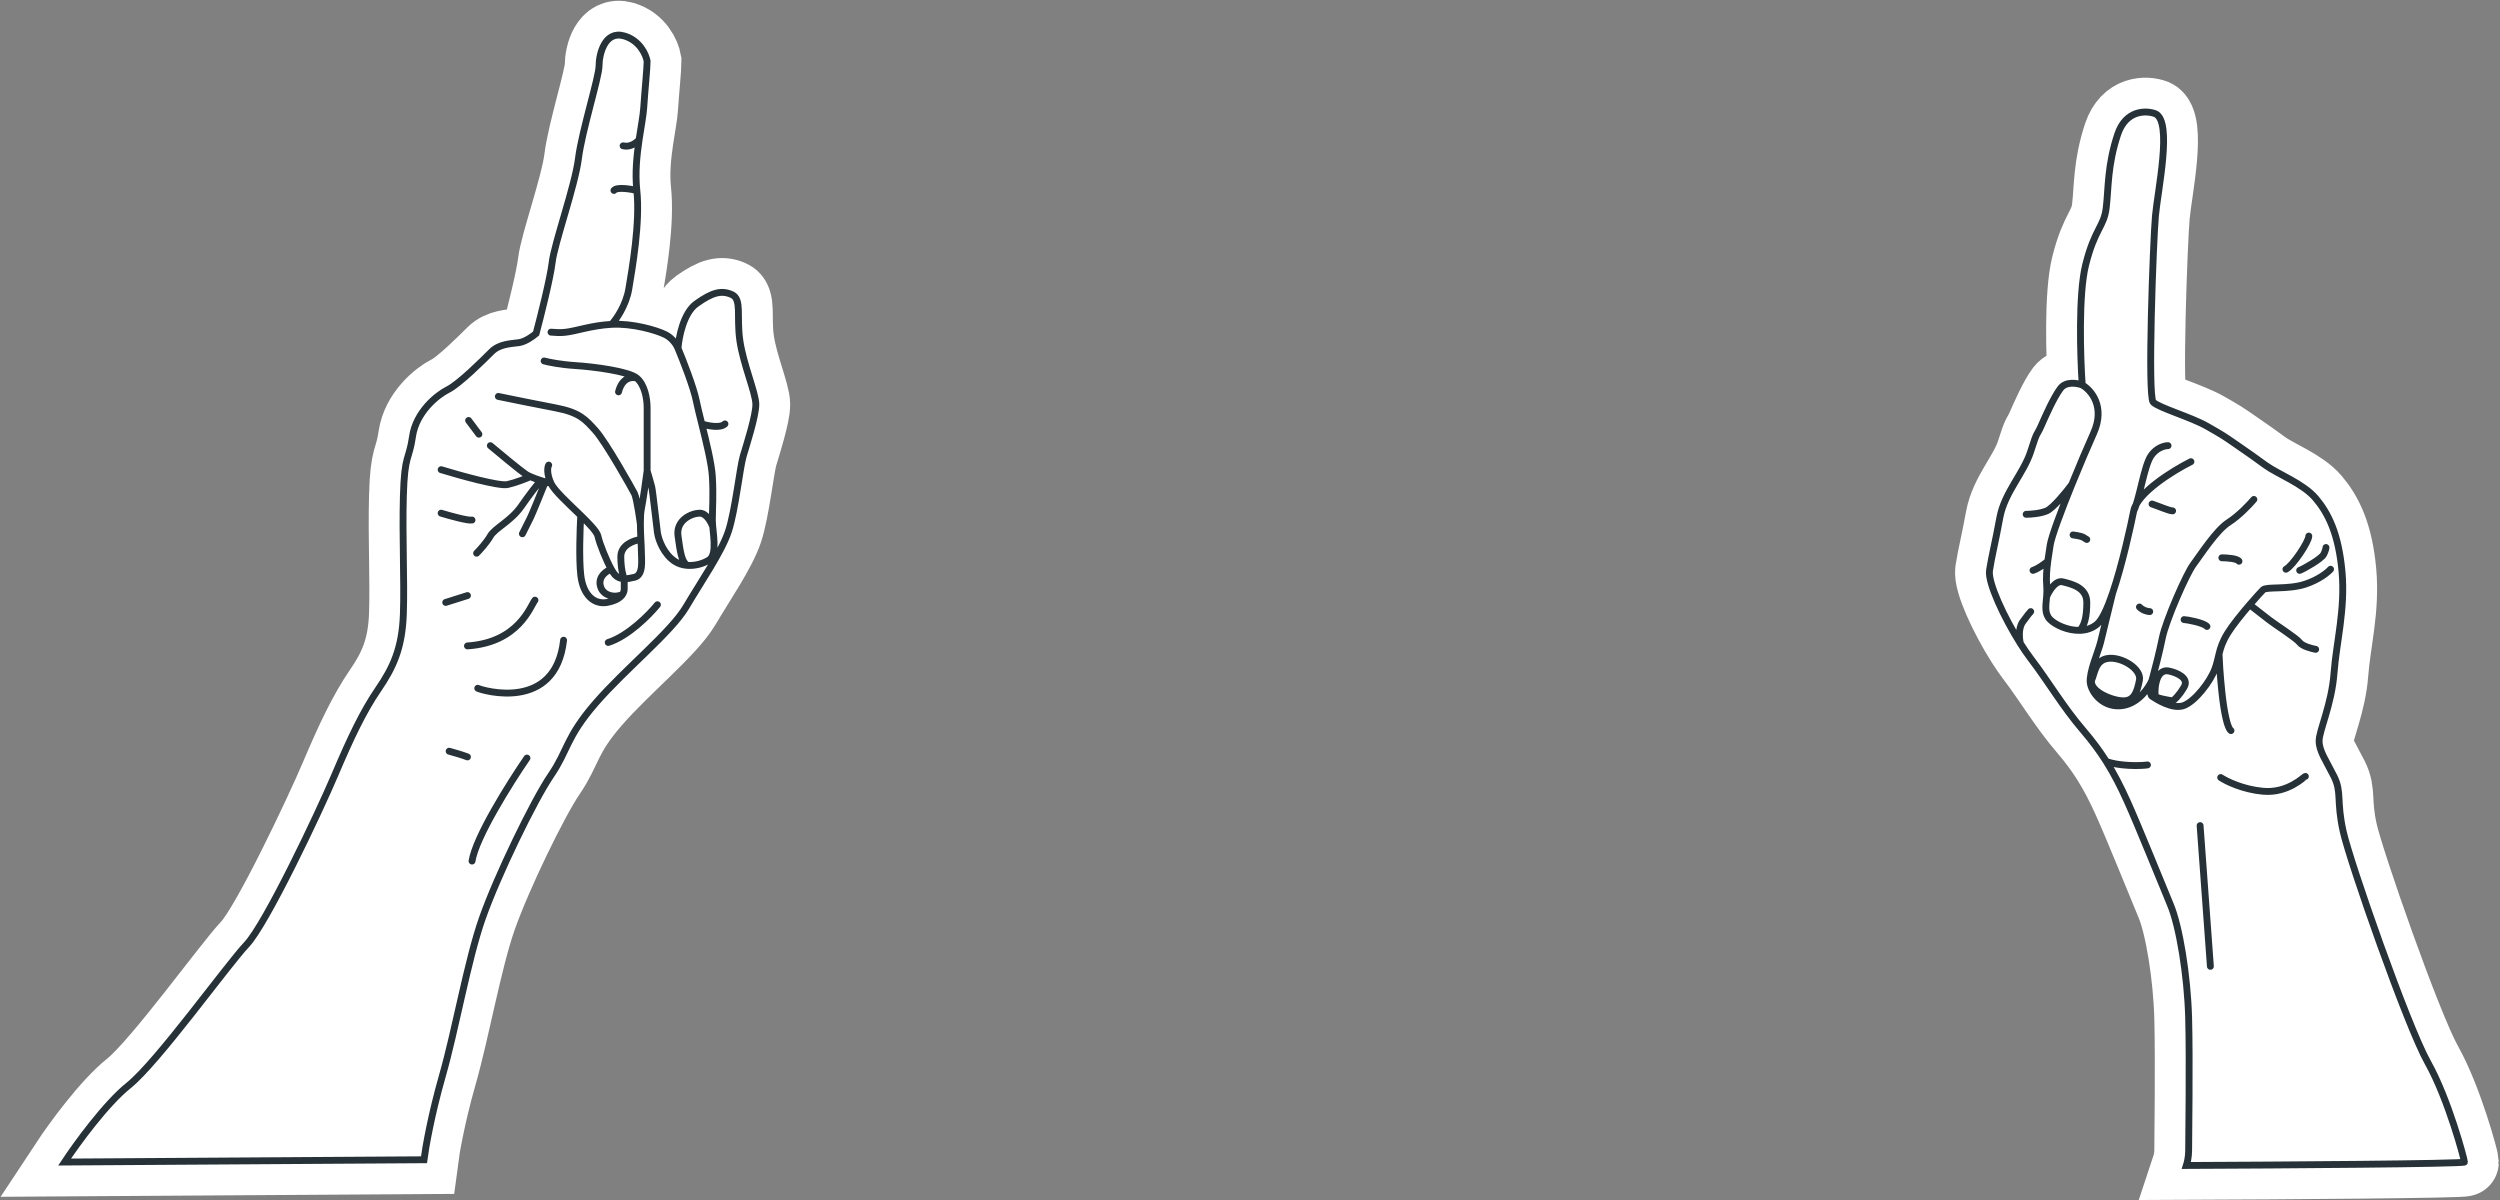
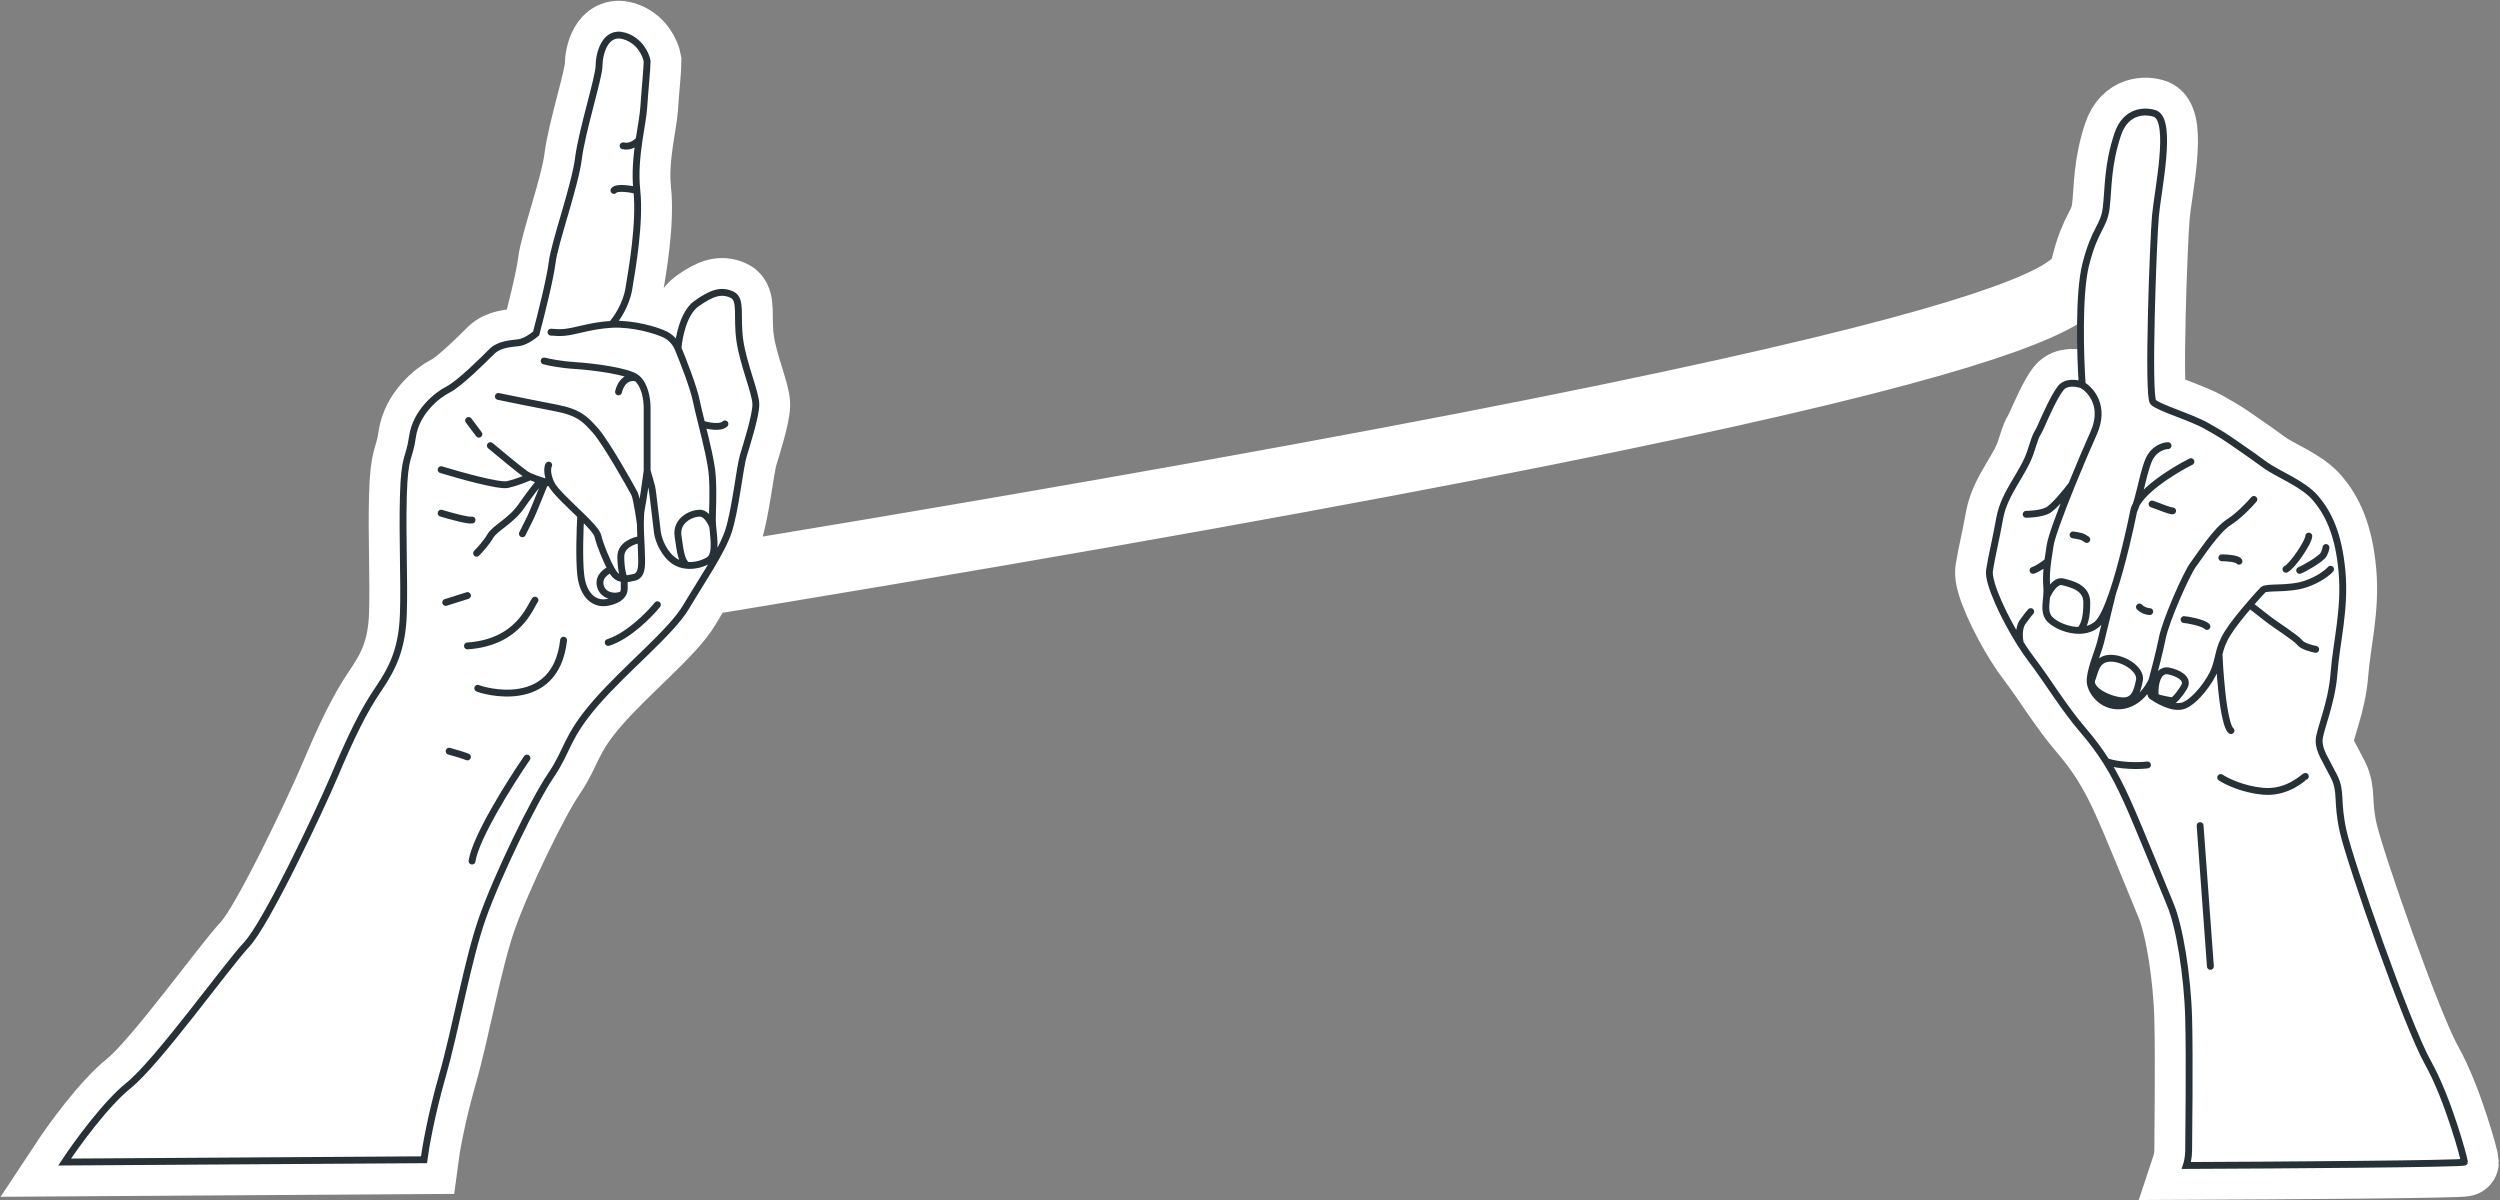
<svg xmlns="http://www.w3.org/2000/svg" width="1354" height="650" viewBox="0 0 1354 650" fill="none">
  <rect x="0" y="0" width="1354" height="650" fill="#808080" stroke="none" />
  <path d="M338.088 19.47C346.518 21.949 349.865 29.593 350.484 33.106C350.484 36.825 349.245 49.221 348.625 58.518C348.344 62.734 347.171 68.734 346.146 75.651C344.91 83.989 343.89 93.659 344.906 103.144C346.765 120.499 342.427 145.292 340.567 156.448C339.08 165.373 333.749 172.976 331.27 175.662C342.427 175.043 355.443 178.761 360.401 181.241C364.368 183.224 366.599 187.026 367.219 188.678C367.632 182.687 370.194 169.464 377.136 164.506C385.814 158.308 390.772 157.068 396.35 159.547C401.929 162.026 398.83 171.324 400.689 184.34C402.549 197.356 409.366 212.851 409.366 219.049C409.366 225.247 404.408 240.743 402.549 246.941C400.689 253.139 398.21 276.692 394.491 287.848C390.772 299.005 379.616 315.12 371.558 328.756C363.5 342.392 338.708 362.226 322.593 380.82C306.478 399.414 307.717 406.232 298.42 419.868C289.123 433.504 269.289 474.412 261.231 497.345C253.174 520.278 246.976 556.847 239.538 582.879C233.588 603.705 230.447 621.72 229.621 628.125L35 629.365C41.405 619.654 57.313 597.754 69.71 587.837C85.205 575.441 123.013 522.757 133.55 511.6C144.087 500.444 172.598 440.322 181.276 419.868C189.953 399.414 196.771 385.159 204.829 373.382C212.886 361.606 217.845 351.069 218.464 332.475C219.084 313.88 217.845 291.567 218.464 268.634C219.084 245.701 221.563 249.42 223.423 236.404C225.282 223.388 236.439 214.091 242.637 210.992C248.835 207.893 261.851 194.877 266.19 190.538C270.529 186.199 276.727 186.199 281.065 185.579C284.536 185.083 288.71 182.067 290.363 180.621C292.842 171.324 298.048 150.622 299.04 142.192C300.28 131.656 311.436 100.665 313.296 85.79C315.155 70.914 324.452 41.783 324.452 35.585C324.452 29.387 327.551 16.371 338.088 19.47Z" fill="white" />
  <path d="M1146.94 72.773C1151.41 59.386 1162.44 59.758 1167.4 61.617C1176.69 65.956 1168.64 103.144 1167.4 116.78C1166.16 130.416 1163.06 214.711 1166.16 217.81C1169.26 220.909 1186.61 225.867 1195.29 230.826C1203.97 235.784 1203.97 235.784 1212.02 241.362C1220.08 246.941 1220.08 246.941 1226.9 251.899C1233.72 256.858 1247.35 261.816 1254.17 269.874C1260.99 277.931 1266.57 289.088 1268.43 309.542C1270.29 329.996 1265.33 347.97 1264.09 364.705C1262.85 381.44 1256.03 395.696 1256.03 401.274C1256.03 406.852 1259.75 411.811 1264.09 420.488C1268.43 429.165 1265.33 433.504 1269.05 450.239C1272.76 466.974 1303.76 555.607 1314.91 575.441C1326.07 595.275 1334.75 628.125 1334.75 629.365C1334.75 630.357 1234.34 631.018 1184.13 631.224C1184.54 629.985 1185.37 626.638 1185.37 623.167C1185.37 618.828 1185.99 574.201 1185.37 551.268C1184.75 528.335 1180.41 501.684 1175.45 489.907C1170.5 478.131 1158.1 447.14 1151.9 433.504C1148.48 425.966 1145.05 419.186 1140.78 412.431C1137.34 406.965 1133.34 401.516 1128.35 395.696C1117.19 382.68 1109.75 369.664 1099.84 356.647C1098.06 354.317 1096.17 351.549 1094.26 348.529C1085.51 334.683 1076.51 315.537 1077.52 308.922C1078.76 300.864 1080.62 294.046 1083.1 280.411C1085.58 266.775 1096.12 256.238 1099.84 244.461C1103.56 232.685 1102.94 236.404 1105.42 230.826L1105.73 230.128C1108.24 224.453 1112.38 215.13 1115.95 210.372C1118.93 206.405 1125.04 207.479 1127.73 208.512C1126.7 193.43 1125.62 159.299 1129.59 143.432C1134.55 123.598 1139.51 122.978 1140.74 112.442C1141.98 101.905 1141.36 89.508 1146.94 72.773Z" fill="white" />
-   <path d="M367.219 188.678C367.632 182.687 370.194 169.464 377.136 164.506C385.814 158.308 390.772 157.068 396.35 159.547C401.929 162.026 398.83 171.324 400.689 184.34C402.549 197.356 409.366 212.851 409.366 219.049C409.366 225.247 404.408 240.743 402.549 246.941C400.689 253.139 398.21 276.692 394.491 287.848C390.772 299.005 379.616 315.12 371.558 328.756C363.5 342.392 338.708 362.226 322.593 380.82C306.478 399.415 307.717 406.232 298.42 419.868C289.123 433.504 269.289 474.412 261.231 497.345C253.174 520.278 246.976 556.847 239.538 582.879C233.588 603.705 230.447 621.72 229.621 628.125L35 629.365C41.405 619.654 57.313 597.754 69.71 587.837C85.205 575.441 123.013 522.757 133.55 511.6C144.087 500.444 172.598 440.322 181.276 419.868C189.953 399.415 196.771 385.159 204.829 373.382C212.886 361.606 217.845 351.069 218.464 332.475C219.084 313.88 217.845 291.567 218.464 268.634C219.084 245.701 221.563 249.42 223.423 236.404C225.282 223.388 236.439 214.091 242.637 210.992C248.835 207.893 261.851 194.877 266.19 190.538C270.529 186.199 276.727 186.199 281.065 185.579C284.536 185.083 288.71 182.067 290.363 180.621C292.842 171.324 298.048 150.622 299.04 142.192C300.28 131.656 311.436 100.665 313.296 85.79C315.155 70.914 324.452 41.783 324.452 35.585C324.452 29.387 327.551 16.371 338.088 19.47C346.518 21.949 349.865 29.593 350.484 33.106C350.484 36.825 349.245 49.221 348.625 58.518C348.344 62.734 347.171 68.734 346.146 75.651M367.219 188.678C369.905 195.083 375.649 209.752 377.136 217.19C377.756 220.289 378.858 224.696 380.075 229.586M367.219 188.678C366.599 187.026 364.368 183.224 360.401 181.241C355.443 178.761 342.427 175.043 331.27 175.662M350.484 254.998C351.104 257.064 352.468 261.692 352.964 263.676C353.583 266.155 355.443 284.129 356.063 288.468C356.682 292.807 359.782 300.245 365.36 303.963C367.393 305.319 369.756 306.016 372.178 306.204M350.484 254.998C350.484 245.288 350.484 224.875 350.484 220.909C350.484 215.95 349.245 208.512 344.906 204.794M350.484 254.998C349.865 259.75 348.377 270.494 347.385 275.452C346.936 277.696 346.813 280.834 346.837 284.129M344.906 204.794C340.567 201.075 321.353 198.595 311.436 197.976C303.503 197.48 296.974 196.116 294.701 195.496M344.906 204.794C342.427 203.967 336.972 204.298 334.989 212.231M331.27 175.662C320.114 176.282 312.056 179.381 305.858 180.001C303.079 180.279 300.675 180.059 298.42 179.898M331.27 175.662C333.749 172.976 339.08 165.373 340.567 156.448C342.427 145.292 346.765 120.499 344.906 103.144M344.906 103.144C343.89 93.659 344.91 83.989 346.146 75.651M344.906 103.144C341.394 102.318 333.997 101.161 332.51 103.144M298.42 261.816C295.941 256.362 296.561 252.932 297.181 251.899M298.42 261.816C300.214 265.762 308.029 272.823 314.535 279.153M298.42 261.816C297.595 261.61 296.519 261.322 295.321 260.974M265.57 241.362C270.735 245.701 281.809 254.874 284.784 256.858C285.432 257.29 286.287 257.729 287.264 258.161M287.264 258.161C284.991 259.173 279.33 261.444 274.867 262.436C270.405 263.428 249.042 257.478 238.918 254.378M287.264 258.161C288.918 258.894 290.918 259.605 292.842 260.219M314.535 279.153C319.27 283.759 323.31 287.978 323.832 290.328C324.791 294.642 328.345 303.405 331.054 308.302M314.535 279.153C314.122 286.184 313.544 302.476 314.535 311.401C315.775 322.558 321.973 327.516 328.791 326.277C333.282 325.46 335.891 323.837 337.148 321.938M338.088 313.451C339.657 313.493 341.481 313.187 343.666 312.641C348.625 311.401 347.385 303.344 347.385 299.005C347.385 297.531 347.242 295.056 347.102 292.187M338.088 313.451C336.097 313.399 334.516 312.788 333.13 311.401C332.568 310.839 331.847 309.737 331.054 308.302M338.088 313.451C338.088 314.214 338.088 316.36 338.088 318.839C338.088 319.897 337.799 320.954 337.148 321.938M338.088 313.451C337.468 312.148 336.229 307.93 336.229 301.484C336.229 295.038 343.478 292.6 347.102 292.187M380.075 229.586C382.508 239.365 385.4 251.073 385.814 258.097C386.433 268.634 385.814 275.452 385.814 281.65C385.814 287.848 388.913 300.245 383.954 303.344C380.803 305.313 376.4 306.532 372.178 306.204M380.075 229.586C383.227 230.619 390.152 232.065 392.632 229.586M346.837 284.129C346.834 283.51 344.906 269.874 343.666 267.395C342.427 264.915 328.171 239.503 322.593 233.305C317.014 227.107 313.915 223.388 300.899 220.909C290.487 218.925 275.9 215.95 269.909 214.711M346.837 284.129C346.858 286.845 346.979 289.668 347.102 292.187M292.842 260.219C291.189 262.198 286.768 267.766 282.305 274.212C276.727 282.27 268.049 285.989 265.57 290.328C263.587 293.799 259.785 297.972 258.132 299.625M292.842 260.219C293.696 260.492 294.535 260.746 295.321 260.974M295.321 260.974C293.048 266.626 288.255 278.427 287.264 280.411C286.272 282.394 283.958 287.022 282.925 289.088M289.743 325.037C287.264 328.136 281.065 347.97 253.174 349.83M258.752 372.763C261.231 374.002 300.899 385.779 305.238 346.73M241.397 326.277L253.174 322.558M253.174 409.951C250.695 408.96 245.53 407.472 243.257 406.852M385.814 284.749C384.987 282.477 382.467 277.931 378.996 277.931C374.657 277.931 365.98 281.65 367.219 290.328C368.459 299.005 369.079 304.105 372.178 306.204M331.054 308.302C328.646 309.129 324.08 312.021 325.072 316.979C326.312 323.178 333.728 323.797 337.148 321.938M1127.73 208.512C1126.7 193.43 1125.62 159.299 1129.59 143.432C1134.55 123.598 1139.51 122.978 1140.74 112.442C1141.98 101.905 1141.36 89.508 1146.94 72.773C1151.41 59.386 1162.44 59.758 1167.4 61.617C1176.69 65.956 1168.64 103.144 1167.4 116.78C1166.16 130.416 1163.06 214.711 1166.16 217.81C1169.26 220.909 1186.61 225.867 1195.29 230.826C1203.97 235.784 1203.97 235.784 1212.02 241.362C1220.08 246.941 1220.08 246.941 1226.9 251.899C1233.72 256.858 1247.35 261.816 1254.17 269.874C1260.99 277.931 1266.57 289.088 1268.43 309.542C1270.29 329.996 1265.33 347.97 1264.09 364.705C1262.85 381.44 1256.03 395.696 1256.03 401.274C1256.03 406.852 1259.75 411.811 1264.09 420.488C1268.43 429.165 1265.33 433.504 1269.05 450.239C1272.76 466.974 1303.76 555.607 1314.91 575.441C1326.07 595.275 1334.75 628.125 1334.75 629.365C1334.75 630.356 1234.34 631.018 1184.13 631.224C1184.54 629.985 1185.37 626.638 1185.37 623.167C1185.37 618.828 1185.99 574.202 1185.37 551.268C1184.75 528.335 1180.41 501.683 1175.45 489.907C1170.5 478.131 1158.1 447.14 1151.9 433.504C1148.48 425.966 1145.05 419.186 1140.78 412.431M1127.73 208.512C1125.04 207.479 1118.93 206.405 1115.95 210.372C1112.23 215.33 1107.89 225.247 1105.42 230.826C1102.94 236.404 1103.56 232.685 1099.84 244.461C1096.12 256.238 1085.58 266.775 1083.1 280.411C1080.62 294.046 1078.76 300.864 1077.52 308.922C1076.51 315.537 1085.51 334.683 1094.26 348.529M1127.73 208.512C1132.48 211.198 1140.37 220.165 1133.93 234.544C1130.59 241.996 1126.18 252.324 1122.08 262.436M346.146 75.651C344.906 77.171 341.435 79.963 337.468 78.972M238.918 277.931C243.67 279.378 253.67 282.146 255.653 281.65M253.794 227.727L259.372 235.164M356.063 327.516C351.724 332.888 340.319 344.499 329.411 347.97M1155.62 276.692C1157.6 266.775 1177.11 254.792 1186.61 250.04M1155.62 276.692C1153.99 284.858 1149.39 305.935 1144.15 321.318M1155.62 276.692C1158.75 270.494 1161.2 252.519 1164.92 246.941C1167.89 242.478 1172.36 241.362 1174.21 241.362M1144.15 321.318C1141.43 329.286 1138.54 335.727 1135.79 338.053C1133.08 340.347 1129.8 341.308 1126.49 341.408M1144.15 321.318C1142.39 328.549 1138.64 344.003 1137.65 347.97C1136.41 352.929 1131.45 364.085 1132.07 369.664M1132.07 369.664C1132.69 375.242 1139.51 383.919 1150.04 382.06C1158.47 380.572 1163.88 372.349 1165.54 368.424M1132.07 369.664C1132.35 369.315 1132.59 368.895 1132.8 368.424M1165.54 368.424C1166.78 363.879 1169.63 352.929 1171.12 345.491C1172.97 336.194 1184.13 310.781 1187.85 305.823C1191.57 300.864 1200.25 287.229 1207.06 282.89C1212.52 279.419 1218.43 273.179 1220.7 270.494M1165.54 368.424C1164.92 370.903 1164.05 376.11 1165.54 377.101C1167.4 378.341 1176.69 384.539 1182.89 382.06C1189.09 379.581 1197.15 369.044 1199.63 362.226C1200.71 359.238 1201.2 356.726 1201.83 354.168M1262.23 308.302C1260.78 309.955 1256.03 313.88 1248.59 316.36C1239.29 319.459 1227.52 317.599 1225.66 319.459C1224.82 320.294 1221.86 323.503 1218.41 327.516M1238.06 308.302C1241.77 306.443 1250.45 293.427 1250.45 290.328M1245.49 308.922C1247.35 308.302 1257.27 302.724 1258.51 300.245C1259.5 298.261 1259.75 296.939 1259.75 296.526M1122.08 262.436C1116.29 276.717 1111.1 290.569 1110.37 295.286C1109.91 298.321 1109.44 301.181 1109.07 303.963M1122.08 262.436C1119 266.568 1111.99 275.204 1108.51 276.692C1105.04 278.179 1099.63 278.551 1097.36 278.551M1109.07 303.963C1108.46 308.568 1108.13 312.963 1108.51 317.599C1108.68 319.548 1108.58 321.411 1108.44 323.178M1109.07 303.963C1107.65 305.203 1104.05 307.93 1101.08 308.922M1094.26 348.529C1096.17 351.549 1098.06 354.317 1099.84 356.647C1109.75 369.664 1117.19 382.68 1128.35 395.696C1133.34 401.516 1137.34 406.965 1140.78 412.431M1094.26 348.529C1093.64 346.07 1093.02 340.284 1095.5 336.813C1097.98 333.343 1099.42 331.648 1099.84 331.235M1108.44 323.178C1108.02 328.156 1107.17 332.372 1110.37 335.574C1113.25 338.453 1119.95 341.605 1126.49 341.408M1108.44 323.178C1109.73 320.079 1113.28 314.128 1117.19 315.12C1122.08 316.36 1130.21 318.219 1130.21 326.277C1130.21 334.334 1128.97 338.564 1126.49 341.408M1132.8 368.424C1134.51 364.706 1134.76 357.748 1141.36 356.647C1148.8 355.408 1159.96 362.226 1158.72 368.424C1157.48 374.622 1155.94 379.581 1150.04 379.581C1144.15 379.581 1131.68 374.622 1132.8 368.424ZM1182.89 335.574C1184.13 335.574 1193.43 337.178 1195.29 339.293M1203.35 302.104C1206.03 302.104 1211.65 302.476 1212.64 303.963M1158.72 328.756C1160.7 330.739 1163.26 331.235 1164.3 331.235M1165.54 272.973C1169.26 274.212 1174.83 276.692 1176.69 276.692M1122.77 289.708C1126.49 290.328 1127.61 290.328 1130.21 292.187M1218.41 327.516C1214.17 332.44 1209.18 338.572 1206.44 343.012C1203.66 347.538 1202.63 350.89 1201.83 354.168M1218.41 327.516C1220.82 329.376 1226.28 333.59 1228.76 335.574C1231.86 338.053 1243.63 345.491 1245.49 347.97C1246.98 349.953 1251.9 351.276 1254.17 351.689M1201.83 354.168C1201.92 357.061 1202.35 365.201 1203.35 374.622C1204.59 386.398 1206.44 394.456 1208.3 395.696M1248.59 420.488C1247.97 420.488 1239.29 429.785 1225.66 428.546C1214.75 427.554 1205.83 423.174 1202.73 421.108M1140.78 412.431C1147.56 414.91 1158.72 414.91 1163.06 414.29M1191.57 447.14L1197.15 523.377M285.404 410.571C276.313 423.794 257.636 453.462 255.653 466.354M1174.83 363.465C1178.76 364.292 1185.87 367.184 1182.89 372.143C1179.92 377.101 1177.52 379.167 1176.69 379.581C1173.8 379.167 1167.89 378.093 1167.4 377.101C1166.78 375.862 1166.78 361.606 1174.83 363.465Z" stroke="white" stroke-width="37.189" stroke-linecap="round" />
-   <path d="M338.088 19.47C346.518 21.949 349.865 29.593 350.484 33.106C350.484 36.825 349.245 49.221 348.625 58.518C348.344 62.734 347.171 68.734 346.146 75.651C344.91 83.989 343.89 93.659 344.906 103.144C346.765 120.499 342.427 145.292 340.567 156.448C339.08 165.373 333.749 172.976 331.27 175.662C342.427 175.043 355.443 178.761 360.401 181.241C364.368 183.224 366.599 187.026 367.219 188.678C367.632 182.687 370.194 169.464 377.136 164.506C385.814 158.308 390.772 157.068 396.35 159.547C401.929 162.026 398.83 171.324 400.689 184.34C402.549 197.356 409.366 212.851 409.366 219.049C409.366 225.247 404.408 240.743 402.549 246.941C400.689 253.139 398.21 276.692 394.491 287.848C390.772 299.005 379.616 315.12 371.558 328.756C363.5 342.392 338.708 362.226 322.593 380.82C306.478 399.414 307.717 406.232 298.42 419.868C289.123 433.504 269.289 474.412 261.231 497.345C253.174 520.278 246.976 556.847 239.538 582.879C233.588 603.705 230.447 621.72 229.621 628.125L35 629.365C41.405 619.654 57.313 597.754 69.71 587.837C85.205 575.441 123.013 522.757 133.55 511.6C144.087 500.444 172.598 440.322 181.276 419.868C189.953 399.414 196.771 385.159 204.829 373.382C212.886 361.606 217.845 351.069 218.464 332.475C219.084 313.88 217.845 291.567 218.464 268.634C219.084 245.701 221.563 249.42 223.423 236.404C225.282 223.388 236.439 214.091 242.637 210.992C248.835 207.893 261.851 194.877 266.19 190.538C270.529 186.199 276.727 186.199 281.065 185.579C284.536 185.083 288.71 182.067 290.363 180.621C292.842 171.324 298.048 150.622 299.04 142.192C300.28 131.656 311.436 100.665 313.296 85.79C315.155 70.914 324.452 41.783 324.452 35.585C324.452 29.387 327.551 16.371 338.088 19.47Z" fill="white" />
+   <path d="M367.219 188.678C367.632 182.687 370.194 169.464 377.136 164.506C385.814 158.308 390.772 157.068 396.35 159.547C401.929 162.026 398.83 171.324 400.689 184.34C402.549 197.356 409.366 212.851 409.366 219.049C409.366 225.247 404.408 240.743 402.549 246.941C400.689 253.139 398.21 276.692 394.491 287.848C390.772 299.005 379.616 315.12 371.558 328.756C363.5 342.392 338.708 362.226 322.593 380.82C306.478 399.415 307.717 406.232 298.42 419.868C289.123 433.504 269.289 474.412 261.231 497.345C253.174 520.278 246.976 556.847 239.538 582.879C233.588 603.705 230.447 621.72 229.621 628.125L35 629.365C41.405 619.654 57.313 597.754 69.71 587.837C85.205 575.441 123.013 522.757 133.55 511.6C144.087 500.444 172.598 440.322 181.276 419.868C189.953 399.415 196.771 385.159 204.829 373.382C212.886 361.606 217.845 351.069 218.464 332.475C219.084 313.88 217.845 291.567 218.464 268.634C219.084 245.701 221.563 249.42 223.423 236.404C225.282 223.388 236.439 214.091 242.637 210.992C248.835 207.893 261.851 194.877 266.19 190.538C270.529 186.199 276.727 186.199 281.065 185.579C284.536 185.083 288.71 182.067 290.363 180.621C292.842 171.324 298.048 150.622 299.04 142.192C300.28 131.656 311.436 100.665 313.296 85.79C315.155 70.914 324.452 41.783 324.452 35.585C324.452 29.387 327.551 16.371 338.088 19.47C346.518 21.949 349.865 29.593 350.484 33.106C350.484 36.825 349.245 49.221 348.625 58.518C348.344 62.734 347.171 68.734 346.146 75.651M367.219 188.678C369.905 195.083 375.649 209.752 377.136 217.19C377.756 220.289 378.858 224.696 380.075 229.586M367.219 188.678C366.599 187.026 364.368 183.224 360.401 181.241C355.443 178.761 342.427 175.043 331.27 175.662M350.484 254.998C351.104 257.064 352.468 261.692 352.964 263.676C353.583 266.155 355.443 284.129 356.063 288.468C356.682 292.807 359.782 300.245 365.36 303.963C367.393 305.319 369.756 306.016 372.178 306.204M350.484 254.998C350.484 245.288 350.484 224.875 350.484 220.909C350.484 215.95 349.245 208.512 344.906 204.794M350.484 254.998C349.865 259.75 348.377 270.494 347.385 275.452C346.936 277.696 346.813 280.834 346.837 284.129M344.906 204.794C340.567 201.075 321.353 198.595 311.436 197.976C303.503 197.48 296.974 196.116 294.701 195.496M344.906 204.794C342.427 203.967 336.972 204.298 334.989 212.231M331.27 175.662C320.114 176.282 312.056 179.381 305.858 180.001C303.079 180.279 300.675 180.059 298.42 179.898M331.27 175.662C333.749 172.976 339.08 165.373 340.567 156.448C342.427 145.292 346.765 120.499 344.906 103.144M344.906 103.144C343.89 93.659 344.91 83.989 346.146 75.651M344.906 103.144C341.394 102.318 333.997 101.161 332.51 103.144M298.42 261.816C295.941 256.362 296.561 252.932 297.181 251.899M298.42 261.816C300.214 265.762 308.029 272.823 314.535 279.153M298.42 261.816C297.595 261.61 296.519 261.322 295.321 260.974M265.57 241.362C270.735 245.701 281.809 254.874 284.784 256.858C285.432 257.29 286.287 257.729 287.264 258.161M287.264 258.161C284.991 259.173 279.33 261.444 274.867 262.436C270.405 263.428 249.042 257.478 238.918 254.378M287.264 258.161C288.918 258.894 290.918 259.605 292.842 260.219M314.535 279.153C319.27 283.759 323.31 287.978 323.832 290.328C324.791 294.642 328.345 303.405 331.054 308.302M314.535 279.153C314.122 286.184 313.544 302.476 314.535 311.401C315.775 322.558 321.973 327.516 328.791 326.277C333.282 325.46 335.891 323.837 337.148 321.938M338.088 313.451C339.657 313.493 341.481 313.187 343.666 312.641C348.625 311.401 347.385 303.344 347.385 299.005C347.385 297.531 347.242 295.056 347.102 292.187M338.088 313.451C336.097 313.399 334.516 312.788 333.13 311.401C332.568 310.839 331.847 309.737 331.054 308.302M338.088 313.451C338.088 314.214 338.088 316.36 338.088 318.839C338.088 319.897 337.799 320.954 337.148 321.938M338.088 313.451C337.468 312.148 336.229 307.93 336.229 301.484C336.229 295.038 343.478 292.6 347.102 292.187M380.075 229.586C382.508 239.365 385.4 251.073 385.814 258.097C386.433 268.634 385.814 275.452 385.814 281.65C385.814 287.848 388.913 300.245 383.954 303.344C380.803 305.313 376.4 306.532 372.178 306.204M380.075 229.586C383.227 230.619 390.152 232.065 392.632 229.586M346.837 284.129C346.834 283.51 344.906 269.874 343.666 267.395C342.427 264.915 328.171 239.503 322.593 233.305C317.014 227.107 313.915 223.388 300.899 220.909C290.487 218.925 275.9 215.95 269.909 214.711M346.837 284.129C346.858 286.845 346.979 289.668 347.102 292.187M292.842 260.219C291.189 262.198 286.768 267.766 282.305 274.212C276.727 282.27 268.049 285.989 265.57 290.328C263.587 293.799 259.785 297.972 258.132 299.625M292.842 260.219C293.696 260.492 294.535 260.746 295.321 260.974M295.321 260.974C293.048 266.626 288.255 278.427 287.264 280.411C286.272 282.394 283.958 287.022 282.925 289.088M289.743 325.037C287.264 328.136 281.065 347.97 253.174 349.83M258.752 372.763C261.231 374.002 300.899 385.779 305.238 346.73M241.397 326.277L253.174 322.558M253.174 409.951C250.695 408.96 245.53 407.472 243.257 406.852M385.814 284.749C384.987 282.477 382.467 277.931 378.996 277.931C374.657 277.931 365.98 281.65 367.219 290.328C368.459 299.005 369.079 304.105 372.178 306.204M331.054 308.302C328.646 309.129 324.08 312.021 325.072 316.979C326.312 323.178 333.728 323.797 337.148 321.938C1126.7 193.43 1125.62 159.299 1129.59 143.432C1134.55 123.598 1139.51 122.978 1140.74 112.442C1141.98 101.905 1141.36 89.508 1146.94 72.773C1151.41 59.386 1162.44 59.758 1167.4 61.617C1176.69 65.956 1168.64 103.144 1167.4 116.78C1166.16 130.416 1163.06 214.711 1166.16 217.81C1169.26 220.909 1186.61 225.867 1195.29 230.826C1203.97 235.784 1203.97 235.784 1212.02 241.362C1220.08 246.941 1220.08 246.941 1226.9 251.899C1233.72 256.858 1247.35 261.816 1254.17 269.874C1260.99 277.931 1266.57 289.088 1268.43 309.542C1270.29 329.996 1265.33 347.97 1264.09 364.705C1262.85 381.44 1256.03 395.696 1256.03 401.274C1256.03 406.852 1259.75 411.811 1264.09 420.488C1268.43 429.165 1265.33 433.504 1269.05 450.239C1272.76 466.974 1303.76 555.607 1314.91 575.441C1326.07 595.275 1334.75 628.125 1334.75 629.365C1334.75 630.356 1234.34 631.018 1184.13 631.224C1184.54 629.985 1185.37 626.638 1185.37 623.167C1185.37 618.828 1185.99 574.202 1185.37 551.268C1184.75 528.335 1180.41 501.683 1175.45 489.907C1170.5 478.131 1158.1 447.14 1151.9 433.504C1148.48 425.966 1145.05 419.186 1140.78 412.431M1127.73 208.512C1125.04 207.479 1118.93 206.405 1115.95 210.372C1112.23 215.33 1107.89 225.247 1105.42 230.826C1102.94 236.404 1103.56 232.685 1099.84 244.461C1096.12 256.238 1085.58 266.775 1083.1 280.411C1080.62 294.046 1078.76 300.864 1077.52 308.922C1076.51 315.537 1085.51 334.683 1094.26 348.529M1127.73 208.512C1132.48 211.198 1140.37 220.165 1133.93 234.544C1130.59 241.996 1126.18 252.324 1122.08 262.436M346.146 75.651C344.906 77.171 341.435 79.963 337.468 78.972M238.918 277.931C243.67 279.378 253.67 282.146 255.653 281.65M253.794 227.727L259.372 235.164M356.063 327.516C351.724 332.888 340.319 344.499 329.411 347.97M1155.62 276.692C1157.6 266.775 1177.11 254.792 1186.61 250.04M1155.62 276.692C1153.99 284.858 1149.39 305.935 1144.15 321.318M1155.62 276.692C1158.75 270.494 1161.2 252.519 1164.92 246.941C1167.89 242.478 1172.36 241.362 1174.21 241.362M1144.15 321.318C1141.43 329.286 1138.54 335.727 1135.79 338.053C1133.08 340.347 1129.8 341.308 1126.49 341.408M1144.15 321.318C1142.39 328.549 1138.64 344.003 1137.65 347.97C1136.41 352.929 1131.45 364.085 1132.07 369.664M1132.07 369.664C1132.69 375.242 1139.51 383.919 1150.04 382.06C1158.47 380.572 1163.88 372.349 1165.54 368.424M1132.07 369.664C1132.35 369.315 1132.59 368.895 1132.8 368.424M1165.54 368.424C1166.78 363.879 1169.63 352.929 1171.12 345.491C1172.97 336.194 1184.13 310.781 1187.85 305.823C1191.57 300.864 1200.25 287.229 1207.06 282.89C1212.52 279.419 1218.43 273.179 1220.7 270.494M1165.54 368.424C1164.92 370.903 1164.05 376.11 1165.54 377.101C1167.4 378.341 1176.69 384.539 1182.89 382.06C1189.09 379.581 1197.15 369.044 1199.63 362.226C1200.71 359.238 1201.2 356.726 1201.83 354.168M1262.23 308.302C1260.78 309.955 1256.03 313.88 1248.59 316.36C1239.29 319.459 1227.52 317.599 1225.66 319.459C1224.82 320.294 1221.86 323.503 1218.41 327.516M1238.06 308.302C1241.77 306.443 1250.45 293.427 1250.45 290.328M1245.49 308.922C1247.35 308.302 1257.27 302.724 1258.51 300.245C1259.5 298.261 1259.75 296.939 1259.75 296.526M1122.08 262.436C1116.29 276.717 1111.1 290.569 1110.37 295.286C1109.91 298.321 1109.44 301.181 1109.07 303.963M1122.08 262.436C1119 266.568 1111.99 275.204 1108.51 276.692C1105.04 278.179 1099.63 278.551 1097.36 278.551M1109.07 303.963C1108.46 308.568 1108.13 312.963 1108.51 317.599C1108.68 319.548 1108.58 321.411 1108.44 323.178M1109.07 303.963C1107.65 305.203 1104.05 307.93 1101.08 308.922M1094.26 348.529C1096.17 351.549 1098.06 354.317 1099.84 356.647C1109.75 369.664 1117.19 382.68 1128.35 395.696C1133.34 401.516 1137.34 406.965 1140.78 412.431M1094.26 348.529C1093.64 346.07 1093.02 340.284 1095.5 336.813C1097.98 333.343 1099.42 331.648 1099.84 331.235M1108.44 323.178C1108.02 328.156 1107.17 332.372 1110.37 335.574C1113.25 338.453 1119.95 341.605 1126.49 341.408M1108.44 323.178C1109.73 320.079 1113.28 314.128 1117.19 315.12C1122.08 316.36 1130.21 318.219 1130.21 326.277C1130.21 334.334 1128.97 338.564 1126.49 341.408M1132.8 368.424C1134.51 364.706 1134.76 357.748 1141.36 356.647C1148.8 355.408 1159.96 362.226 1158.72 368.424C1157.48 374.622 1155.94 379.581 1150.04 379.581C1144.15 379.581 1131.68 374.622 1132.8 368.424ZM1182.89 335.574C1184.13 335.574 1193.43 337.178 1195.29 339.293M1203.35 302.104C1206.03 302.104 1211.65 302.476 1212.64 303.963M1158.72 328.756C1160.7 330.739 1163.26 331.235 1164.3 331.235M1165.54 272.973C1169.26 274.212 1174.83 276.692 1176.69 276.692M1122.77 289.708C1126.49 290.328 1127.61 290.328 1130.21 292.187M1218.41 327.516C1214.17 332.44 1209.18 338.572 1206.44 343.012C1203.66 347.538 1202.63 350.89 1201.83 354.168M1218.41 327.516C1220.82 329.376 1226.28 333.59 1228.76 335.574C1231.86 338.053 1243.63 345.491 1245.49 347.97C1246.98 349.953 1251.9 351.276 1254.17 351.689M1201.83 354.168C1201.92 357.061 1202.35 365.201 1203.35 374.622C1204.59 386.398 1206.44 394.456 1208.3 395.696M1248.59 420.488C1247.97 420.488 1239.29 429.785 1225.66 428.546C1214.75 427.554 1205.83 423.174 1202.73 421.108M1140.78 412.431C1147.56 414.91 1158.72 414.91 1163.06 414.29M1191.57 447.14L1197.15 523.377M285.404 410.571C276.313 423.794 257.636 453.462 255.653 466.354M1174.83 363.465C1178.76 364.292 1185.87 367.184 1182.89 372.143C1179.92 377.101 1177.52 379.167 1176.69 379.581C1173.8 379.167 1167.89 378.093 1167.4 377.101C1166.78 375.862 1166.78 361.606 1174.83 363.465Z" stroke="white" stroke-width="37.189" stroke-linecap="round" />
  <path d="M1146.94 72.773C1151.41 59.386 1162.44 59.758 1167.4 61.617C1176.69 65.956 1168.64 103.144 1167.4 116.78C1166.16 130.416 1163.06 214.711 1166.16 217.81C1169.26 220.909 1186.61 225.867 1195.29 230.826C1203.96 235.784 1203.97 235.784 1212.02 241.361L1212.02 241.362C1220.08 246.939 1220.08 246.941 1226.89 251.895L1226.9 251.899C1233.72 256.858 1247.35 261.816 1254.17 269.874C1260.99 277.931 1266.57 289.088 1268.43 309.542C1270.29 329.996 1265.33 347.97 1264.09 364.705C1262.85 381.44 1256.03 395.696 1256.03 401.274C1256.03 406.852 1259.75 411.811 1264.09 420.488C1268.43 429.165 1265.33 433.504 1269.05 450.239C1272.76 466.974 1303.76 555.607 1314.91 575.441C1326.07 595.275 1334.75 628.125 1334.75 629.365C1334.75 630.357 1234.34 631.018 1184.13 631.224C1184.54 629.985 1185.37 626.638 1185.37 623.167C1185.37 618.828 1185.99 574.201 1185.37 551.268C1184.75 528.335 1180.41 501.684 1175.45 489.907C1170.5 478.131 1158.1 447.14 1151.9 433.504C1148.48 425.966 1145.05 419.186 1140.78 412.431C1137.34 406.965 1133.34 401.516 1128.35 395.696C1117.19 382.68 1109.75 369.664 1099.84 356.647C1098.06 354.317 1096.17 351.549 1094.26 348.529C1085.51 334.683 1076.51 315.537 1077.52 308.922C1078.76 300.864 1080.62 294.046 1083.1 280.411C1085.58 266.775 1096.12 256.238 1099.84 244.461C1103.56 232.685 1102.94 236.404 1105.42 230.826L1105.73 230.128C1108.24 224.453 1112.38 215.13 1115.95 210.372C1118.93 206.405 1125.04 207.479 1127.73 208.512C1126.7 193.43 1125.62 159.299 1129.59 143.432C1134.55 123.598 1139.51 122.978 1140.74 112.442C1141.98 101.905 1141.36 89.508 1146.94 72.773Z" fill="white" />
  <path d="M367.219 188.678C367.632 182.687 370.194 169.464 377.136 164.506C385.814 158.308 390.772 157.068 396.35 159.547C401.929 162.026 398.83 171.324 400.689 184.34C402.549 197.356 409.366 212.851 409.366 219.049C409.366 225.247 404.408 240.743 402.549 246.941C400.689 253.139 398.21 276.692 394.491 287.848C390.772 299.005 379.616 315.12 371.558 328.756C363.5 342.392 338.708 362.226 322.593 380.82C306.478 399.414 307.717 406.232 298.42 419.868C289.123 433.504 269.289 474.412 261.231 497.345C253.174 520.278 246.976 556.847 239.538 582.879C233.588 603.705 230.447 621.72 229.621 628.125L35 629.365C41.405 619.654 57.313 597.754 69.71 587.837C85.205 575.441 123.013 522.757 133.55 511.6C144.087 500.444 172.598 440.322 181.276 419.868C189.953 399.414 196.771 385.159 204.829 373.382C212.886 361.606 217.845 351.069 218.464 332.475C219.084 313.88 217.845 291.567 218.464 268.634C219.084 245.701 221.563 249.42 223.423 236.404C225.282 223.388 236.439 214.091 242.637 210.992C248.835 207.893 261.851 194.877 266.19 190.538C270.529 186.199 276.727 186.199 281.065 185.579C284.536 185.083 288.71 182.067 290.363 180.621C292.842 171.324 298.048 150.622 299.04 142.192C300.28 131.656 311.436 100.665 313.296 85.79C315.155 70.914 324.452 41.783 324.452 35.585C324.452 29.387 327.551 16.371 338.088 19.47C346.518 21.949 349.865 29.593 350.484 33.106C350.484 36.825 349.245 49.221 348.625 58.518C348.344 62.734 347.171 68.734 346.146 75.651M367.219 188.678C369.905 195.083 375.649 209.752 377.136 217.19C377.756 220.289 378.858 224.696 380.075 229.586M367.219 188.678C366.599 187.026 364.368 183.224 360.401 181.241C355.443 178.761 342.427 175.043 331.27 175.662M350.484 254.998C351.104 257.064 352.468 261.692 352.964 263.676C353.583 266.155 355.443 284.129 356.063 288.468C356.682 292.807 359.782 300.245 365.36 303.963C367.393 305.319 369.756 306.016 372.178 306.204M350.484 254.998C350.484 245.288 350.484 224.875 350.484 220.909C350.484 215.95 349.245 208.512 344.906 204.794M350.484 254.998C349.865 259.75 348.377 270.494 347.385 275.452C346.936 277.696 346.813 280.834 346.837 284.129M344.906 204.794C340.567 201.075 321.353 198.595 311.436 197.976C303.503 197.48 296.974 196.116 294.701 195.496M344.906 204.794C342.427 203.967 336.972 204.298 334.989 212.231M331.27 175.662C320.114 176.282 312.056 179.381 305.858 180.001C303.079 180.279 300.675 180.059 298.42 179.898M331.27 175.662C333.749 172.976 339.08 165.373 340.567 156.448C342.427 145.292 346.765 120.499 344.906 103.144M344.906 103.144C343.89 93.659 344.91 83.989 346.146 75.651M344.906 103.144C341.394 102.318 333.997 101.161 332.51 103.144M298.42 261.816C295.941 256.362 296.561 252.932 297.181 251.899M298.42 261.816C300.214 265.762 308.029 272.823 314.535 279.153M298.42 261.816C297.595 261.61 296.519 261.322 295.321 260.974M265.57 241.362C270.735 245.701 281.809 254.874 284.784 256.858C285.432 257.29 286.287 257.729 287.264 258.161M287.264 258.161C284.991 259.173 279.33 261.444 274.867 262.436C270.405 263.428 249.042 257.478 238.918 254.378M287.264 258.161C288.918 258.894 290.918 259.605 292.842 260.219M314.535 279.153C319.27 283.759 323.31 287.978 323.832 290.328C324.791 294.642 328.345 303.405 331.054 308.302M314.535 279.153C314.122 286.184 313.544 302.476 314.535 311.401C315.775 322.558 321.973 327.516 328.791 326.277C333.282 325.46 335.891 323.837 337.148 321.938M338.088 313.451C339.657 313.493 341.481 313.187 343.666 312.641C348.625 311.401 347.385 303.344 347.385 299.005C347.385 297.531 347.242 295.056 347.102 292.187M338.088 313.451C336.097 313.399 334.516 312.788 333.13 311.401C332.568 310.839 331.847 309.737 331.054 308.302M338.088 313.451C338.088 314.214 338.088 316.36 338.088 318.839C338.088 319.897 337.799 320.954 337.148 321.938M338.088 313.451C337.468 312.148 336.229 307.93 336.229 301.484C336.229 295.038 343.478 292.6 347.102 292.187M380.075 229.586C382.508 239.365 385.4 251.073 385.814 258.097C386.433 268.634 385.814 275.452 385.814 281.65C385.814 287.848 388.913 300.245 383.954 303.344C380.803 305.313 376.4 306.532 372.178 306.204M380.075 229.586C383.227 230.619 390.152 232.065 392.632 229.586M346.837 284.129C346.834 283.51 344.906 269.874 343.666 267.395C342.427 264.915 328.171 239.503 322.593 233.305C317.014 227.107 313.915 223.388 300.899 220.909C290.487 218.925 275.9 215.95 269.909 214.711M346.837 284.129C346.858 286.845 346.979 289.668 347.102 292.187M292.842 260.219C291.189 262.198 286.768 267.766 282.305 274.212C276.727 282.27 268.049 285.989 265.57 290.328C263.587 293.799 259.785 297.972 258.132 299.625M292.842 260.219C293.696 260.492 294.535 260.746 295.321 260.974M295.321 260.974C293.048 266.626 288.255 278.427 287.264 280.411C286.272 282.394 283.958 287.022 282.925 289.088M289.743 325.037C287.264 328.136 281.065 347.97 253.174 349.83M258.752 372.763C261.231 374.002 300.899 385.779 305.238 346.73M241.397 326.277L253.174 322.558M253.174 409.951C250.695 408.96 245.529 407.472 243.257 406.852M385.814 284.749C384.987 282.477 382.467 277.931 378.996 277.931C374.657 277.931 365.98 281.65 367.219 290.328C368.459 299.005 369.079 304.105 372.178 306.204M331.054 308.302C328.646 309.129 324.08 312.021 325.072 316.979C326.312 323.178 333.728 323.797 337.148 321.938M1127.73 208.512C1126.7 193.43 1125.62 159.299 1129.59 143.432C1134.55 123.598 1139.51 122.978 1140.74 112.442C1141.98 101.905 1141.36 89.508 1146.94 72.773C1151.41 59.386 1162.44 59.758 1167.4 61.617C1176.69 65.956 1168.64 103.144 1167.4 116.78C1166.16 130.416 1163.06 214.711 1166.16 217.81C1169.26 220.909 1186.61 225.867 1195.29 230.826C1203.97 235.784 1203.97 235.784 1212.02 241.362C1220.08 246.941 1220.08 246.941 1226.9 251.899C1233.72 256.858 1247.35 261.816 1254.17 269.874C1260.99 277.931 1266.57 289.088 1268.43 309.542C1270.29 329.996 1265.33 347.97 1264.09 364.705C1262.85 381.44 1256.03 395.696 1256.03 401.274C1256.03 406.852 1259.75 411.811 1264.09 420.488C1268.43 429.165 1265.33 433.504 1269.05 450.239C1272.76 466.974 1303.76 555.607 1314.91 575.441C1326.07 595.275 1334.75 628.125 1334.75 629.365C1334.75 630.357 1234.34 631.018 1184.13 631.224C1184.54 629.985 1185.37 626.638 1185.37 623.167C1185.37 618.828 1185.99 574.201 1185.37 551.268C1184.75 528.335 1180.41 501.684 1175.45 489.907C1170.5 478.131 1158.1 447.14 1151.9 433.504C1148.48 425.966 1145.05 419.186 1140.78 412.431M1127.73 208.512C1125.04 207.479 1118.93 206.405 1115.95 210.372C1112.23 215.33 1107.89 225.247 1105.42 230.826C1102.94 236.404 1103.56 232.685 1099.84 244.461C1096.12 256.238 1085.58 266.775 1083.1 280.411C1080.62 294.046 1078.76 300.864 1077.52 308.922C1076.51 315.537 1085.51 334.683 1094.26 348.529M1127.73 208.512C1132.48 211.198 1140.37 220.165 1133.93 234.544C1130.59 241.996 1126.18 252.324 1122.08 262.436M346.146 75.651C344.906 77.171 341.435 79.963 337.468 78.972M238.918 277.931C243.67 279.378 253.67 282.146 255.653 281.65M253.794 227.727L259.372 235.164M356.063 327.516C351.724 332.888 340.319 344.499 329.411 347.97M1155.62 276.692C1157.6 266.775 1177.11 254.792 1186.61 250.04M1155.62 276.692C1153.99 284.858 1149.4 305.935 1144.15 321.318M1155.62 276.692C1158.75 270.494 1161.2 252.519 1164.92 246.941C1167.89 242.478 1172.36 241.362 1174.21 241.362M1144.15 321.318C1141.43 329.286 1138.54 335.727 1135.79 338.053C1133.08 340.347 1129.8 341.308 1126.49 341.408M1144.15 321.318C1142.39 328.549 1138.64 344.003 1137.65 347.97C1136.41 352.929 1131.45 364.085 1132.07 369.664M1132.07 369.664C1132.69 375.242 1139.51 383.919 1150.04 382.06C1158.47 380.572 1163.88 372.349 1165.54 368.424M1132.07 369.664C1132.35 369.315 1132.59 368.895 1132.8 368.424M1165.54 368.424C1166.78 363.879 1169.63 352.929 1171.12 345.491C1172.97 336.194 1184.13 310.781 1187.85 305.823C1191.57 300.864 1200.25 287.229 1207.06 282.89C1212.52 279.419 1218.43 273.179 1220.7 270.494M1165.54 368.424C1164.92 370.903 1164.05 376.11 1165.54 377.101C1167.4 378.341 1176.69 384.539 1182.89 382.06C1189.09 379.581 1197.15 369.044 1199.63 362.226C1200.71 359.238 1201.2 356.726 1201.83 354.168M1262.23 308.302C1260.78 309.955 1256.03 313.88 1248.59 316.36C1239.29 319.459 1227.52 317.599 1225.66 319.459C1224.82 320.294 1221.86 323.503 1218.41 327.516M1238.06 308.302C1241.77 306.443 1250.45 293.427 1250.45 290.328M1245.49 308.922C1247.35 308.302 1257.27 302.724 1258.51 300.245C1259.5 298.261 1259.75 296.939 1259.75 296.526M1122.08 262.436C1116.29 276.717 1111.1 290.569 1110.37 295.286C1109.91 298.321 1109.44 301.181 1109.07 303.963M1122.08 262.436C1119 266.568 1111.99 275.204 1108.51 276.692C1105.04 278.179 1099.63 278.551 1097.36 278.551M1109.07 303.963C1108.46 308.568 1108.13 312.963 1108.51 317.599C1108.68 319.548 1108.58 321.411 1108.44 323.178M1109.07 303.963C1107.65 305.203 1104.05 307.93 1101.08 308.922M1094.26 348.529C1096.17 351.549 1098.06 354.317 1099.84 356.647C1109.75 369.664 1117.19 382.68 1128.35 395.696C1133.34 401.516 1137.34 406.965 1140.78 412.431M1094.26 348.529C1093.64 346.07 1093.02 340.284 1095.5 336.813C1097.98 333.343 1099.42 331.648 1099.84 331.235M1108.44 323.178C1108.02 328.156 1107.17 332.372 1110.37 335.574C1113.25 338.453 1119.95 341.605 1126.49 341.408M1108.44 323.178C1109.73 320.079 1113.28 314.128 1117.19 315.12C1122.08 316.36 1130.21 318.219 1130.21 326.277C1130.21 334.334 1128.97 338.564 1126.49 341.408M1132.8 368.424C1134.51 364.706 1134.76 357.748 1141.36 356.647C1148.8 355.408 1159.96 362.226 1158.72 368.424C1157.48 374.622 1155.94 379.581 1150.04 379.581C1144.15 379.581 1131.68 374.622 1132.8 368.424ZM1182.89 335.574C1184.13 335.574 1193.43 337.178 1195.29 339.293M1203.35 302.104C1206.03 302.104 1211.65 302.476 1212.64 303.963M1158.72 328.756C1160.7 330.739 1163.26 331.235 1164.3 331.235M1165.54 272.973C1169.26 274.212 1174.83 276.692 1176.69 276.692M1122.77 289.708C1126.49 290.328 1127.61 290.328 1130.21 292.187M1218.41 327.516C1214.17 332.44 1209.18 338.572 1206.44 343.012C1203.66 347.538 1202.63 350.89 1201.83 354.168M1218.41 327.516C1220.82 329.376 1226.28 333.59 1228.76 335.574C1231.86 338.053 1243.63 345.491 1245.49 347.97C1246.98 349.953 1251.9 351.276 1254.17 351.689M1201.83 354.168C1201.92 357.061 1202.35 365.201 1203.35 374.622C1204.59 386.398 1206.44 394.456 1208.3 395.696M1248.59 420.488C1247.97 420.488 1239.29 429.785 1225.66 428.546C1214.75 427.554 1205.83 423.174 1202.73 421.108M1140.78 412.431C1147.56 414.91 1158.72 414.91 1163.06 414.29M1191.57 447.14L1197.15 523.377M285.404 410.571C276.314 423.794 257.636 453.462 255.653 466.354M1174.83 363.465C1178.76 364.292 1185.87 367.184 1182.89 372.143C1179.92 377.101 1177.52 379.167 1176.69 379.581C1173.8 379.167 1167.89 378.093 1167.4 377.101C1166.78 375.862 1166.78 361.606 1174.83 363.465Z" stroke="#263238" stroke-width="3.719" stroke-linecap="round" />
</svg>